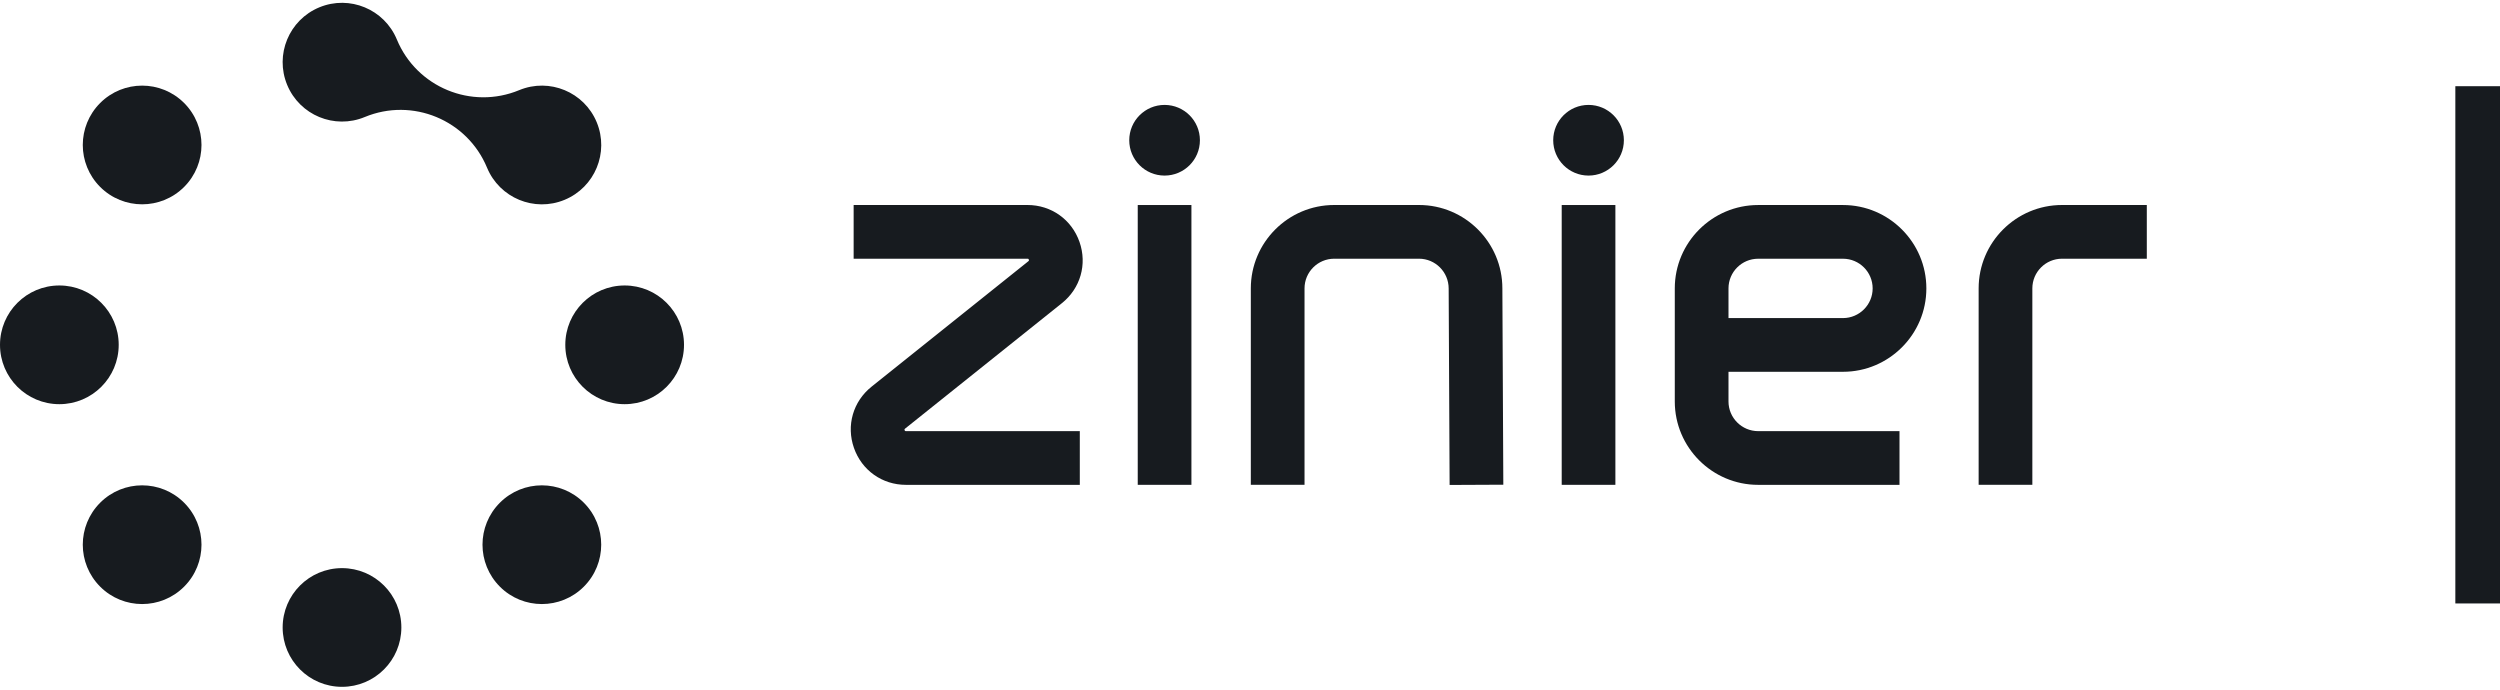
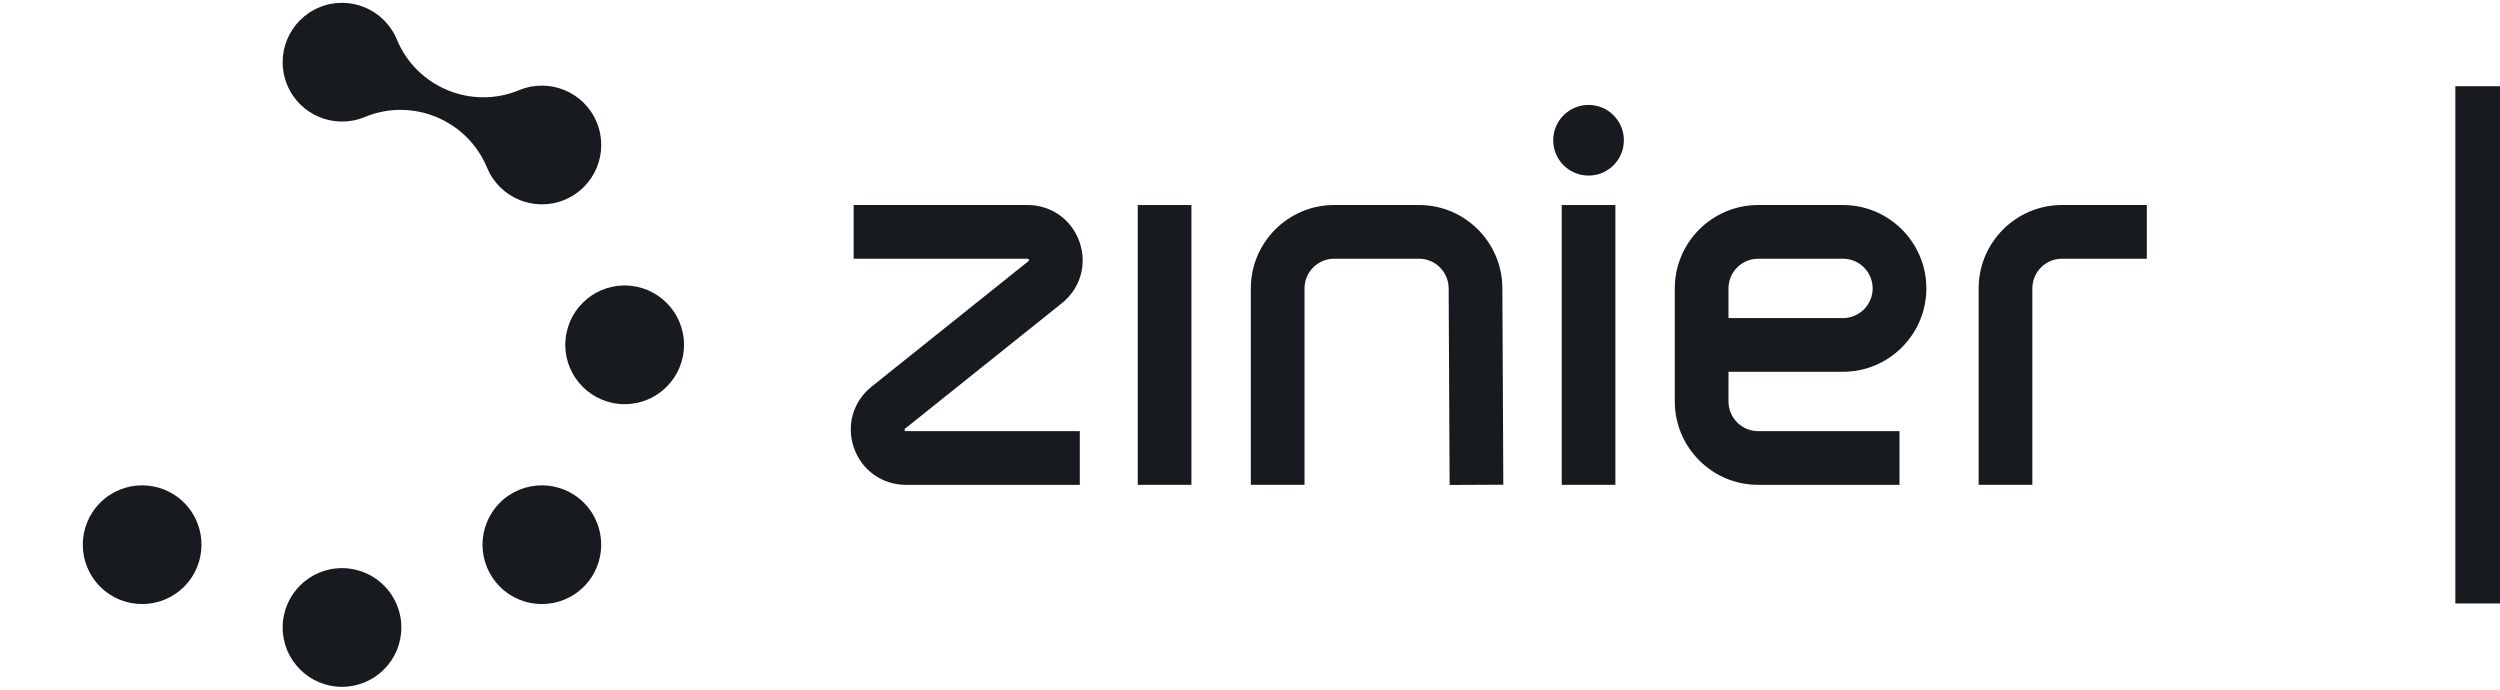
<svg xmlns="http://www.w3.org/2000/svg" width="116" height="32" viewBox="0 0 116 32" fill="none">
  <g clip-path="url(#clip0_91_25317)">
    <g clip-path="url(#clip1_91_25317)">
-       <path fill-rule="evenodd" clip-rule="evenodd" d="M4.648 8.674C3.572 7.598 3.572 5.855 4.648 4.779C5.724 3.704 7.467 3.704 8.543 4.779C9.618 5.855 9.618 7.598 8.543 8.674C7.467 9.749 5.724 9.749 4.648 8.674Z" fill="#171B1F" />
-       <path fill-rule="evenodd" clip-rule="evenodd" d="M2.754 18.754C1.233 18.754 0 17.521 0 16C0 14.479 1.233 13.246 2.754 13.246C4.275 13.246 5.508 14.479 5.508 16C5.508 17.521 4.275 18.754 2.754 18.754Z" fill="#171B1F" />
      <path fill-rule="evenodd" clip-rule="evenodd" d="M8.543 27.221C7.467 28.297 5.723 28.297 4.648 27.221C3.572 26.145 3.572 24.402 4.648 23.326C5.723 22.251 7.467 22.251 8.543 23.326C9.618 24.402 9.618 26.145 8.543 27.221Z" fill="#171B1F" />
      <path fill-rule="evenodd" clip-rule="evenodd" d="M18.623 29.115C18.623 30.636 17.39 31.869 15.869 31.869C14.348 31.869 13.115 30.636 13.115 29.115C13.115 27.594 14.348 26.361 15.869 26.361C17.39 26.361 18.623 27.594 18.623 29.115Z" fill="#171B1F" />
      <path fill-rule="evenodd" clip-rule="evenodd" d="M27.09 23.326C28.165 24.402 28.165 26.145 27.09 27.221C26.014 28.297 24.27 28.297 23.195 27.221C22.119 26.145 22.119 24.402 23.195 23.326C24.27 22.251 26.014 22.251 27.09 23.326Z" fill="#171B1F" />
      <path fill-rule="evenodd" clip-rule="evenodd" d="M28.984 13.246C30.505 13.246 31.738 14.479 31.738 16C31.738 17.521 30.505 18.754 28.984 18.754C27.463 18.754 26.23 17.521 26.23 16C26.23 14.479 27.463 13.246 28.984 13.246Z" fill="#171B1F" />
      <path fill-rule="evenodd" clip-rule="evenodd" d="M22.599 7.781C21.681 5.565 19.14 4.512 16.924 5.43C15.518 6.013 13.907 5.345 13.325 3.94C12.743 2.535 13.41 0.923 14.816 0.341C16.221 -0.241 17.832 0.427 18.414 1.832C19.332 4.048 21.873 5.101 24.09 4.183C25.495 3.601 27.106 4.268 27.688 5.673C28.27 7.079 27.602 8.69 26.197 9.272C24.792 9.854 23.181 9.186 22.599 7.781Z" fill="#171B1F" />
      <path fill-rule="evenodd" clip-rule="evenodd" d="M52.791 22.496H55.282V9.513H52.791V22.496Z" fill="#171B1F" />
-       <path fill-rule="evenodd" clip-rule="evenodd" d="M55.676 6.508C55.676 7.413 54.942 8.147 54.036 8.147C53.131 8.147 52.397 7.413 52.397 6.508C52.397 5.602 53.131 4.868 54.036 4.868C54.942 4.868 55.676 5.602 55.676 6.508Z" fill="#171B1F" />
      <path fill-rule="evenodd" clip-rule="evenodd" d="M50.103 22.497H42.037C40.936 22.497 39.989 21.825 39.624 20.786C39.259 19.746 39.58 18.63 40.44 17.942L47.716 12.121C47.741 12.1 47.752 12.092 47.737 12.048C47.721 12.004 47.708 12.004 47.675 12.004H39.609V9.512H47.675C48.776 9.512 49.723 10.184 50.088 11.223C50.453 12.263 50.133 13.379 49.272 14.067L41.996 19.888C41.971 19.909 41.96 19.917 41.975 19.961C41.991 20.005 42.004 20.005 42.037 20.005H50.103V22.497Z" fill="#171B1F" />
      <path fill-rule="evenodd" clip-rule="evenodd" d="M72.463 22.496H74.954V9.513H72.463V22.496Z" fill="#171B1F" />
      <path fill-rule="evenodd" clip-rule="evenodd" d="M75.348 6.508C75.348 7.413 74.614 8.147 73.708 8.147C72.803 8.147 72.069 7.413 72.069 6.508C72.069 5.602 72.803 4.868 73.708 4.868C74.614 4.868 75.348 5.602 75.348 6.508Z" fill="#171B1F" />
      <path fill-rule="evenodd" clip-rule="evenodd" d="M67.262 22.502L67.218 13.387C67.218 12.622 66.6 12.004 65.841 12.004H61.907C61.148 12.004 60.53 12.622 60.53 13.381V22.496H58.038V13.381C58.038 11.248 59.773 9.512 61.907 9.512H65.841C67.974 9.512 69.71 11.248 69.71 13.381L69.754 22.49L67.262 22.502Z" fill="#171B1F" />
      <path fill-rule="evenodd" clip-rule="evenodd" d="M80.202 14.759H85.514C86.273 14.759 86.891 14.141 86.891 13.382C86.891 12.622 86.273 12.005 85.514 12.005H81.579C80.82 12.005 80.202 12.622 80.202 13.382V14.759ZM88.137 22.497H81.579C79.446 22.497 77.71 20.761 77.71 18.628V13.382C77.71 11.248 79.446 9.513 81.579 9.513H85.514C87.647 9.513 89.383 11.248 89.383 13.382C89.383 15.515 87.647 17.251 85.514 17.251H80.202V18.628C80.202 19.387 80.82 20.005 81.579 20.005H88.137V22.497Z" fill="#171B1F" />
-       <path fill-rule="evenodd" clip-rule="evenodd" d="M94.301 22.496H91.809V13.381C91.809 11.248 93.544 9.512 95.678 9.512H99.612V12.004H95.678C94.918 12.004 94.301 12.622 94.301 13.381V22.496Z" fill="#171B1F" />
+       <path fill-rule="evenodd" clip-rule="evenodd" d="M94.301 22.496H91.809V13.381C91.809 11.248 93.544 9.512 95.678 9.512H99.612V12.004H95.678C94.918 12.004 94.301 12.622 94.301 13.381V22.496" fill="#171B1F" />
    </g>
    <path fill-rule="evenodd" clip-rule="evenodd" d="M113.928 28H116V4H113.928V28Z" fill="#171B1F" />
  </g>
  <defs>
    <clipPath id="clip0_91_25317">
      <rect width="116" height="32" fill="white" />
    </clipPath>
    <clipPath id="clip1_91_25317">
      <rect width="99.672" height="32" fill="white" />
    </clipPath>
  </defs>
</svg>